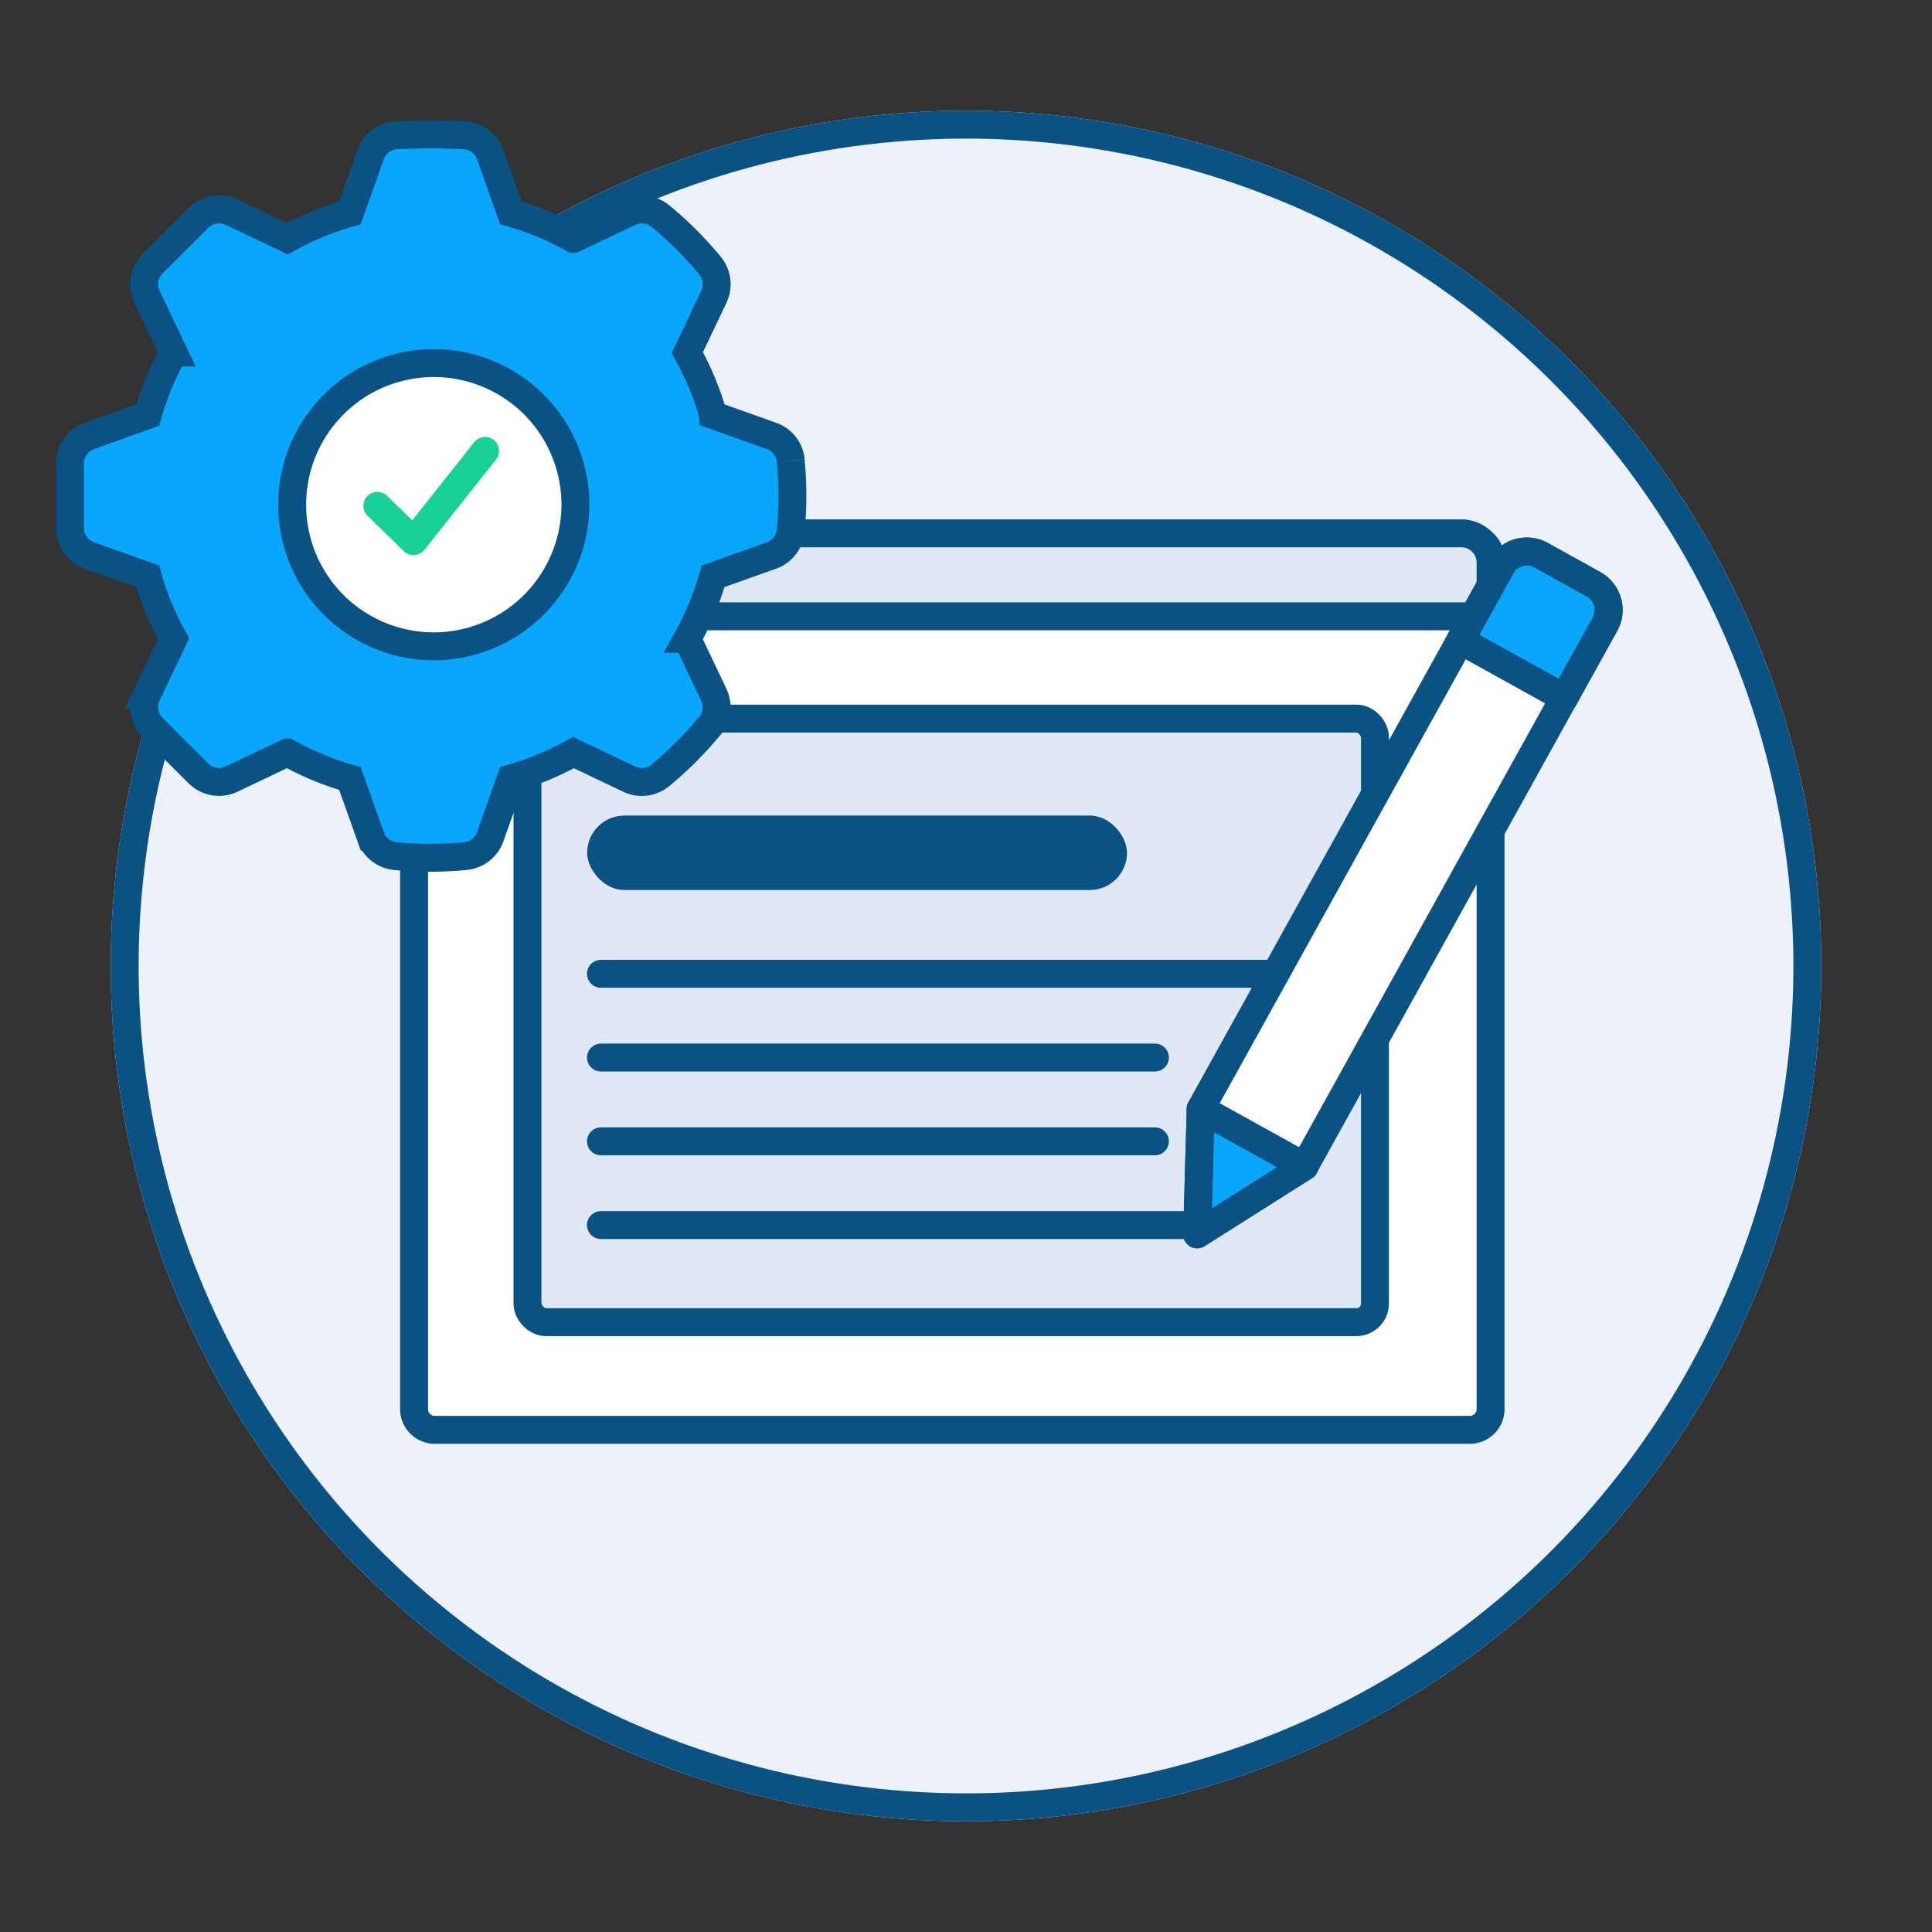
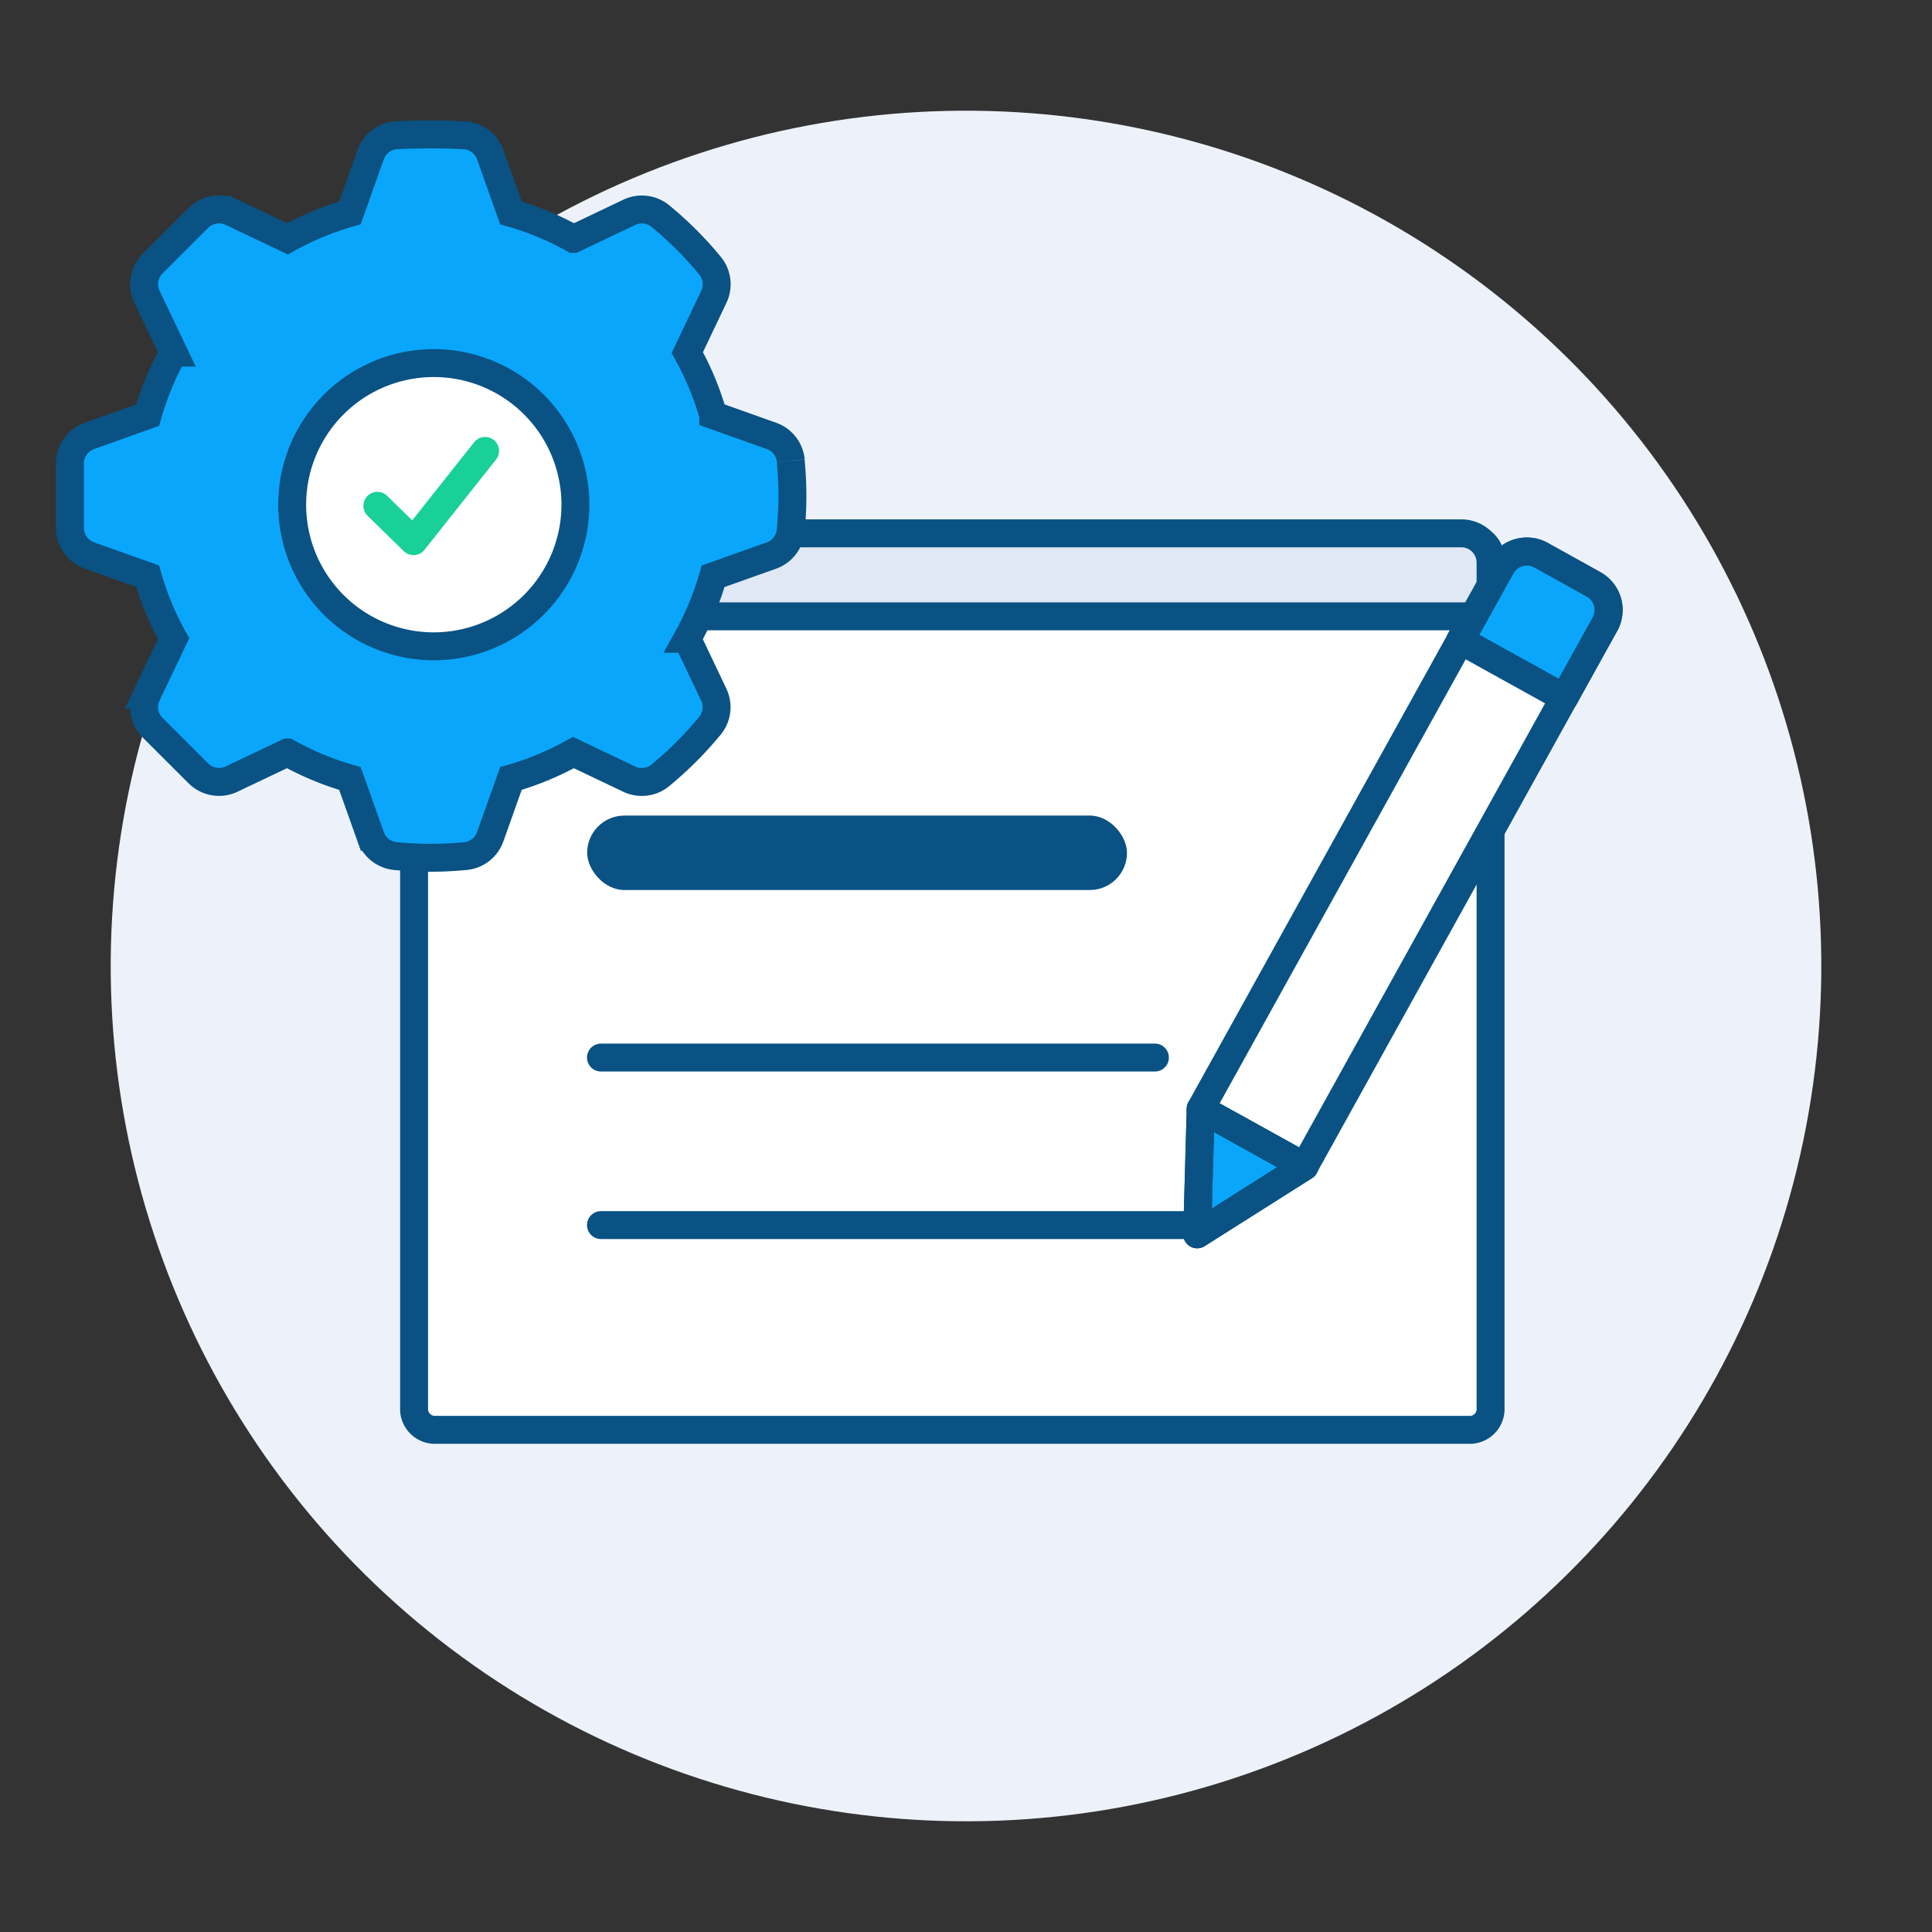
<svg xmlns="http://www.w3.org/2000/svg" width="103.789" height="103.789" viewBox="0 0 103.789 103.789">
  <rect x="0" y="0" width="103.789" height="103.789" fill="#333333" stroke="none" />
  <g id="Pre_Written_Icons" data-name="Pre Written Icons" transform="translate(1869.543 2091.812)">
    <g id="Ellipse_328" data-name="Ellipse 328" transform="translate(-1856.753 -2091.812) rotate(8)" fill="#edf2fa" stroke="#095283" stroke-width="1.5">
      <circle cx="45.947" cy="45.947" r="45.947" stroke="none" />
-       <circle cx="45.947" cy="45.947" r="45.197" fill="none" />
    </g>
    <g id="Group_6548" data-name="Group 6548" transform="translate(11.689 7.268)">
      <g id="Automated_Campaigns" data-name="Automated Campaigns" transform="translate(-1859.067 -2070.43)">
        <path id="Path_14071" data-name="Path 14071" d="M1.041,0H56.789A1.121,1.121,0,0,1,57.83,1.187V46.716A1.122,1.122,0,0,1,56.789,47.9H1.042A1.123,1.123,0,0,1,0,46.715V1.187A1.122,1.122,0,0,1,1.041,0Z" transform="translate(0.08 0.262)" fill="#fff" stroke="#095283" stroke-linecap="round" stroke-width="1.5" />
        <path id="Rectangle_674" data-name="Rectangle 674" d="M1.574,0H56.336A1.574,1.574,0,0,1,57.91,1.574V4.459a0,0,0,0,1,0,0H0a0,0,0,0,1,0,0V1.574A1.574,1.574,0,0,1,1.574,0Z" transform="translate(0 0)" fill="#dfe8f4" stroke="#095283" stroke-width="1.5" />
        <g id="Group_6517" data-name="Group 6517" transform="translate(6.171 9.953)">
-           <rect id="Rectangle_2421" data-name="Rectangle 2421" width="45.529" height="32.425" rx="1" transform="translate(0 0)" fill="#dfe8f4" stroke="#095283" stroke-width="1.5" />
-           <line id="Line_1074" data-name="Line 1074" x2="36.753" transform="translate(3.948 13.71)" fill="none" stroke="#095283" stroke-linecap="round" stroke-width="1.5" />
-           <path id="Path_14072" data-name="Path 14072" d="M0,0H29.759" transform="translate(3.948 22.71)" fill="rgba(0,0,0,0)" stroke="#095283" stroke-linecap="round" stroke-width="1.5" />
          <path id="Path_14073" data-name="Path 14073" d="M0,0H29.759" transform="translate(3.948 18.21)" fill="rgba(0,0,0,0)" stroke="#095283" stroke-linecap="round" stroke-width="1.5" />
          <line id="Line_1077" data-name="Line 1077" x2="31.759" transform="translate(3.948 27.21)" fill="none" stroke="#095283" stroke-linecap="round" stroke-width="1.5" />
          <rect id="Rectangle_2424" data-name="Rectangle 2424" width="29" height="4" rx="2" transform="translate(3.207 5.21)" fill="#095283" />
        </g>
      </g>
      <g id="Group_6546" data-name="Group 6546" transform="translate(-1820.413 -2069.888) rotate(-2)">
        <rect id="Rectangle_2423" data-name="Rectangle 2423" width="28.98" height="6.376" transform="translate(2.62 30.483) rotate(-59.005)" fill="#fff" stroke="#095283" stroke-linecap="round" stroke-linejoin="round" stroke-width="1.5" />
        <path id="Path_14067" data-name="Path 14067" d="M0,3.119,3.564.334A1.573,1.573,0,0,1,5.772.6L7.761,3.149A1.573,1.573,0,0,1,7.49,5.357L3.926,8.142Z" transform="matrix(0.934, -0.358, 0.358, 0.934, 16.323, 2.901)" fill="#0aa6fb" stroke="#095283" stroke-linecap="round" stroke-linejoin="round" stroke-width="1.5" fill-rule="evenodd" />
        <path id="Path_14068" data-name="Path 14068" d="M0,3.119,3.564.334A1.573,1.573,0,0,1,5.772.6L7.761,3.149A1.573,1.573,0,0,1,7.49,5.357L3.926,8.142Z" transform="matrix(0.934, -0.358, 0.358, 0.934, 16.323, 2.901)" fill="none" stroke="#095283" stroke-linecap="round" stroke-linejoin="round" stroke-width="1.5" />
        <path id="Path_14069" data-name="Path 14069" d="M6.732,5.024,0,6.134,2.806,0Z" transform="matrix(0.934, -0.358, 0.358, 0.934, 0, 31.489)" fill="#0aa6fb" stroke="#095283" stroke-linecap="round" stroke-linejoin="round" stroke-width="1.5" fill-rule="evenodd" />
        <path id="Path_14070" data-name="Path 14070" d="M6.732,5.024,0,6.134,2.806,0Z" transform="matrix(0.934, -0.358, 0.358, 0.934, 0, 31.489)" fill="none" stroke="#095283" stroke-linecap="round" stroke-linejoin="round" stroke-width="1.5" />
      </g>
    </g>
    <g id="Group_6549" data-name="Group 6549" transform="translate(-2512.378 -3415.233)">
      <circle id="Ellipse_1854" data-name="Ellipse 1854" cx="10" cy="10" r="10" transform="translate(656 1340)" fill="#fff" />
      <g id="Group_6529" data-name="Group 6529" transform="translate(121.422 1.3)">
        <path id="Path_11310" data-name="Path 11310" d="M39.725,18.526a1.568,1.568,0,0,0-1.037-1.33l-3.131-1.114a15.663,15.663,0,0,0-1.392-3.359l1.426-3a1.569,1.569,0,0,0-.205-1.671,19.5,19.5,0,0,0-2.663-2.662,1.569,1.569,0,0,0-1.67-.206l-3,1.428A15.552,15.552,0,0,0,24.69,5.216L23.576,2.085a1.572,1.572,0,0,0-1.328-1.036,36.777,36.777,0,0,0-3.765,0,1.57,1.57,0,0,0-1.328,1.036L16.042,5.216a15.607,15.607,0,0,0-3.359,1.392l-3-1.428A1.572,1.572,0,0,0,7.9,5.489L5.447,7.937A1.567,1.567,0,0,0,5.14,9.721l1.428,3a15.631,15.631,0,0,0-1.392,3.358L2.043,17.2A1.57,1.57,0,0,0,1,18.675v3.464a1.571,1.571,0,0,0,1.043,1.48l3.132,1.113a15.631,15.631,0,0,0,1.392,3.358l-1.428,3a1.569,1.569,0,0,0,.307,1.784L7.9,35.325a1.57,1.57,0,0,0,1.783.308l3-1.428A15.607,15.607,0,0,0,16.042,35.6l1.114,3.131a1.573,1.573,0,0,0,1.329,1.037c.636.06,1.268.092,1.881.092s1.246-.032,1.882-.092a1.573,1.573,0,0,0,1.329-1.037L24.69,35.6a15.715,15.715,0,0,0,3.358-1.393l3,1.428a1.565,1.565,0,0,0,1.67-.205,19.573,19.573,0,0,0,2.663-2.663,1.569,1.569,0,0,0,.205-1.671l-1.426-3a15.663,15.663,0,0,0,1.392-3.359l3.131-1.113a1.571,1.571,0,0,0,1.037-1.331c.061-.642.092-1.275.092-1.88s-.031-1.239-.092-1.881M20.547,28.5a7.608,7.608,0,1,1,7.608-7.608A7.616,7.616,0,0,1,20.547,28.5" transform="translate(524.17 1328.342)" fill="#0aa6fb" stroke="#095283" stroke-width="1.5" />
        <path id="Path_11314" data-name="Path 11314" d="M1431.92,1091.99l1.944,1.9,3.844-4.849" transform="translate(-890.235 257.303)" fill="none" stroke="#18d098" stroke-linecap="round" stroke-linejoin="round" stroke-width="1.5" />
      </g>
    </g>
  </g>
</svg>